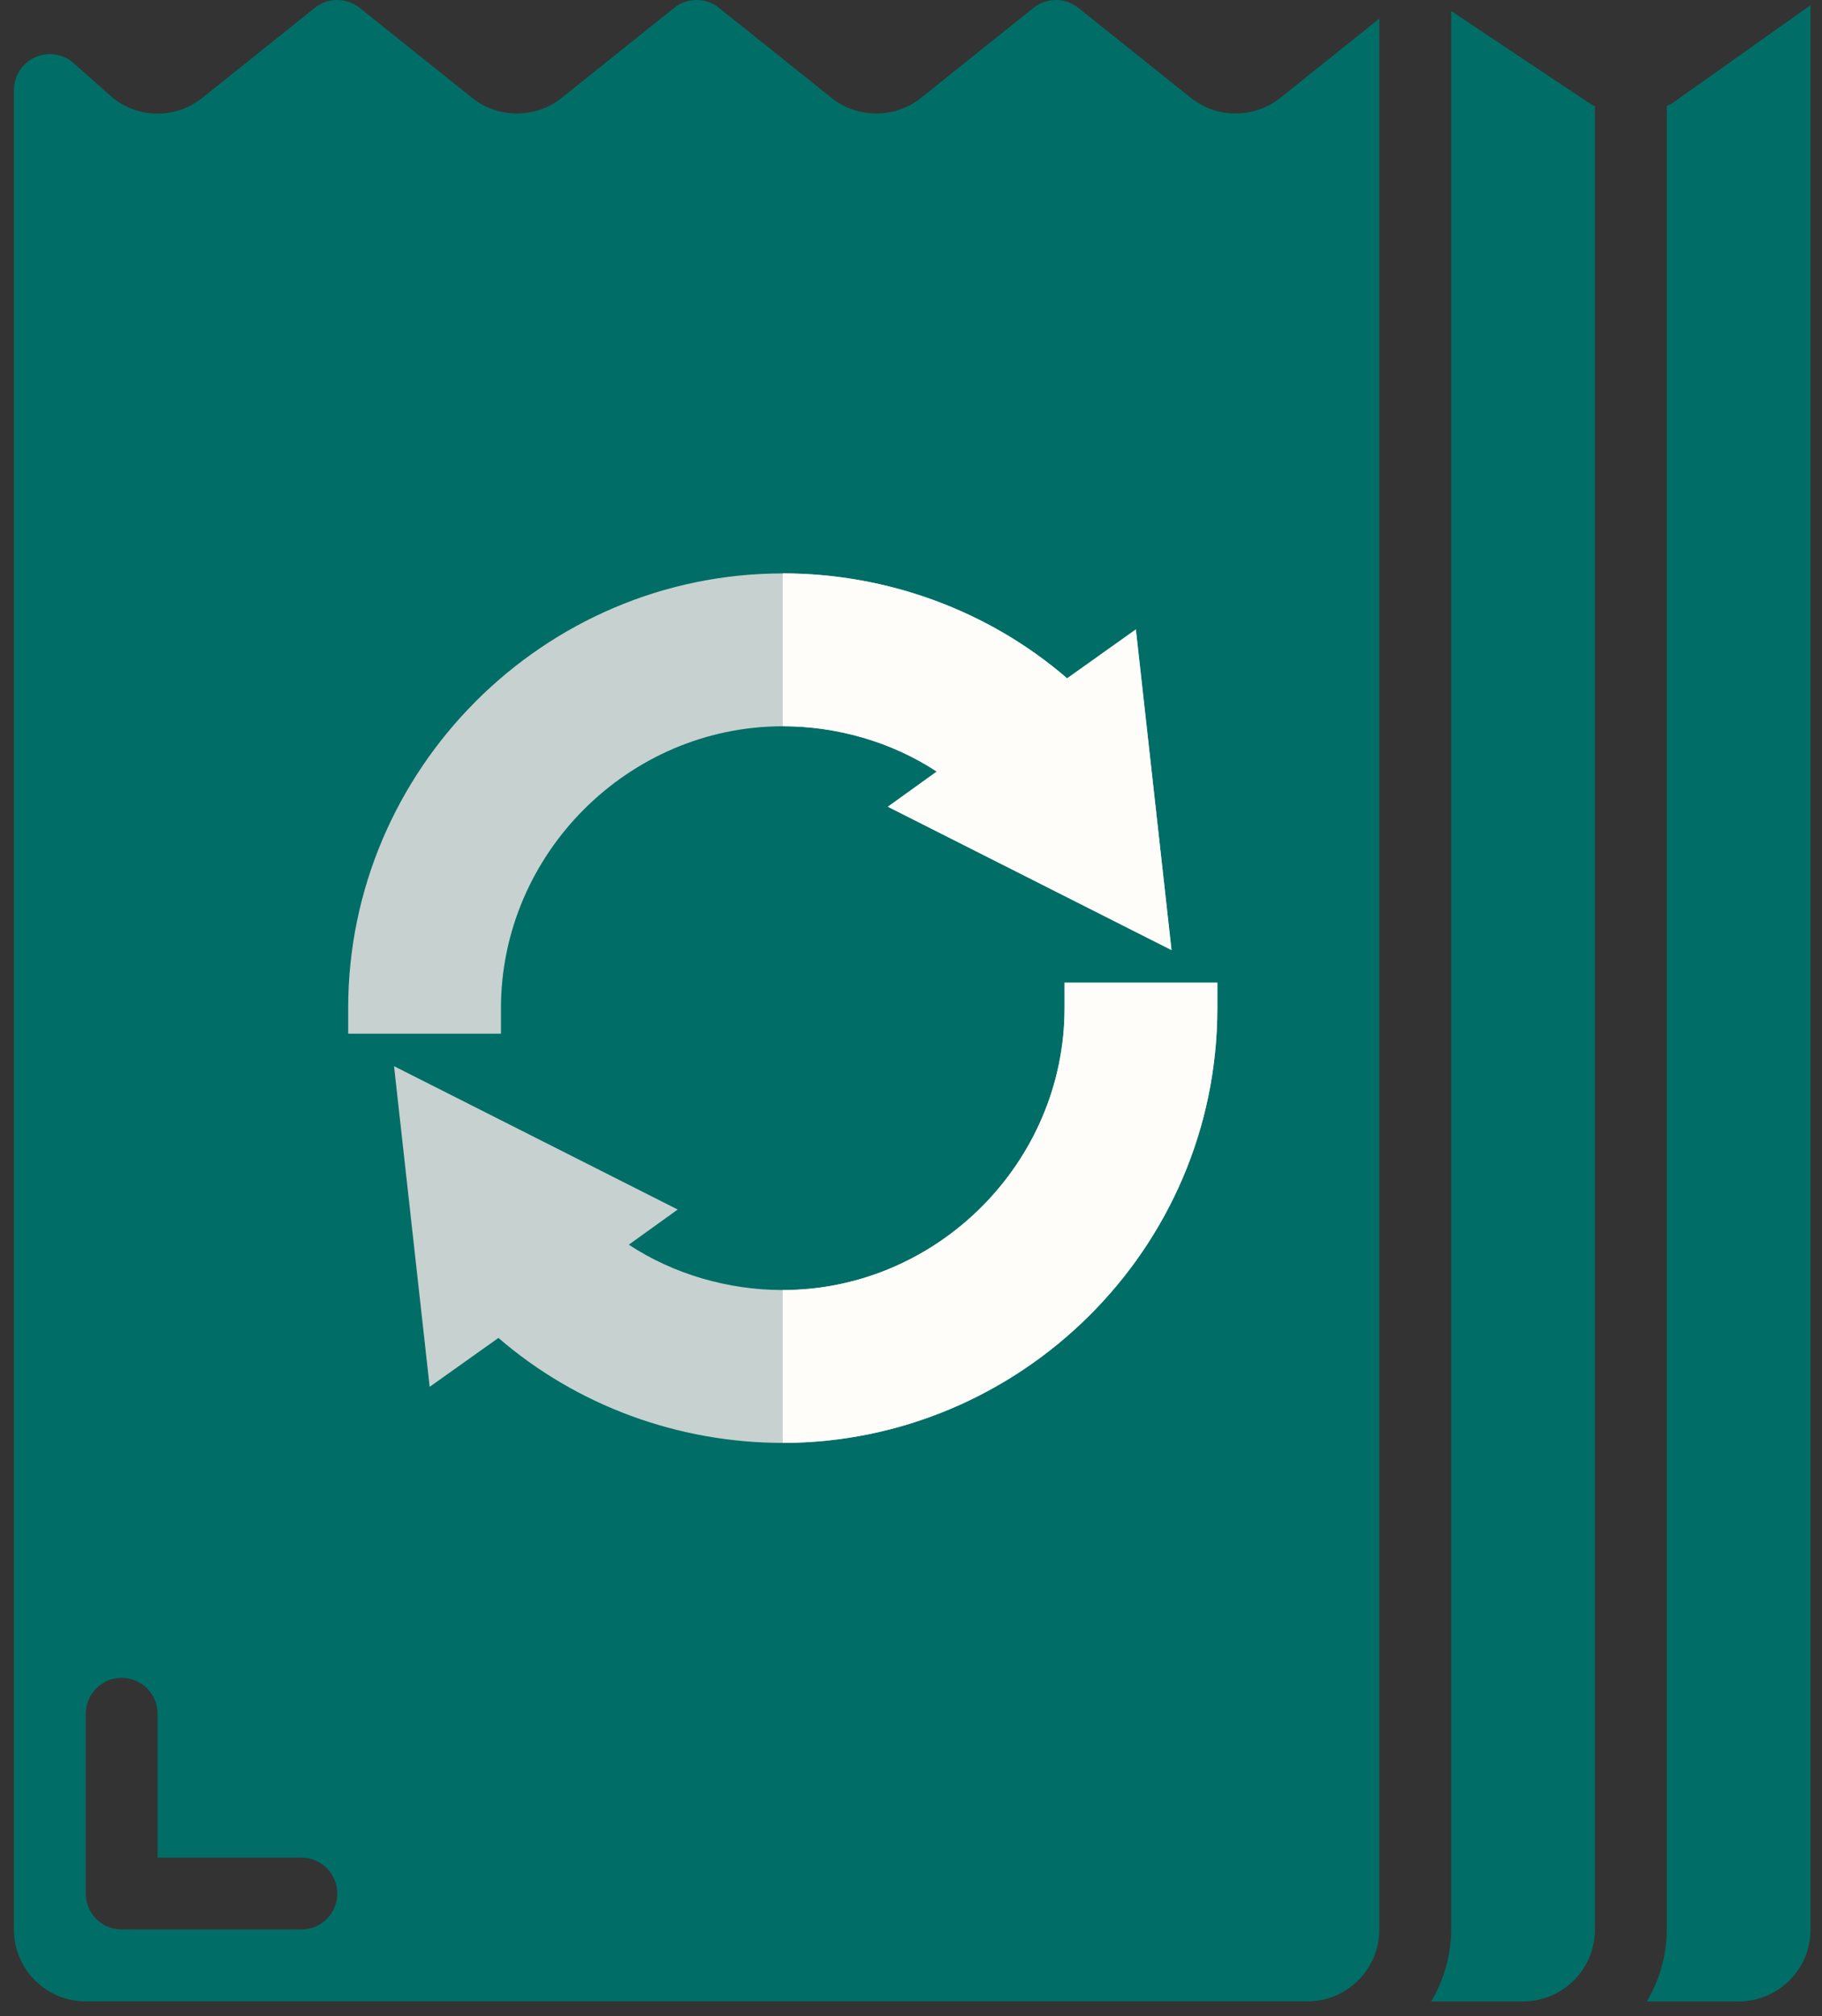
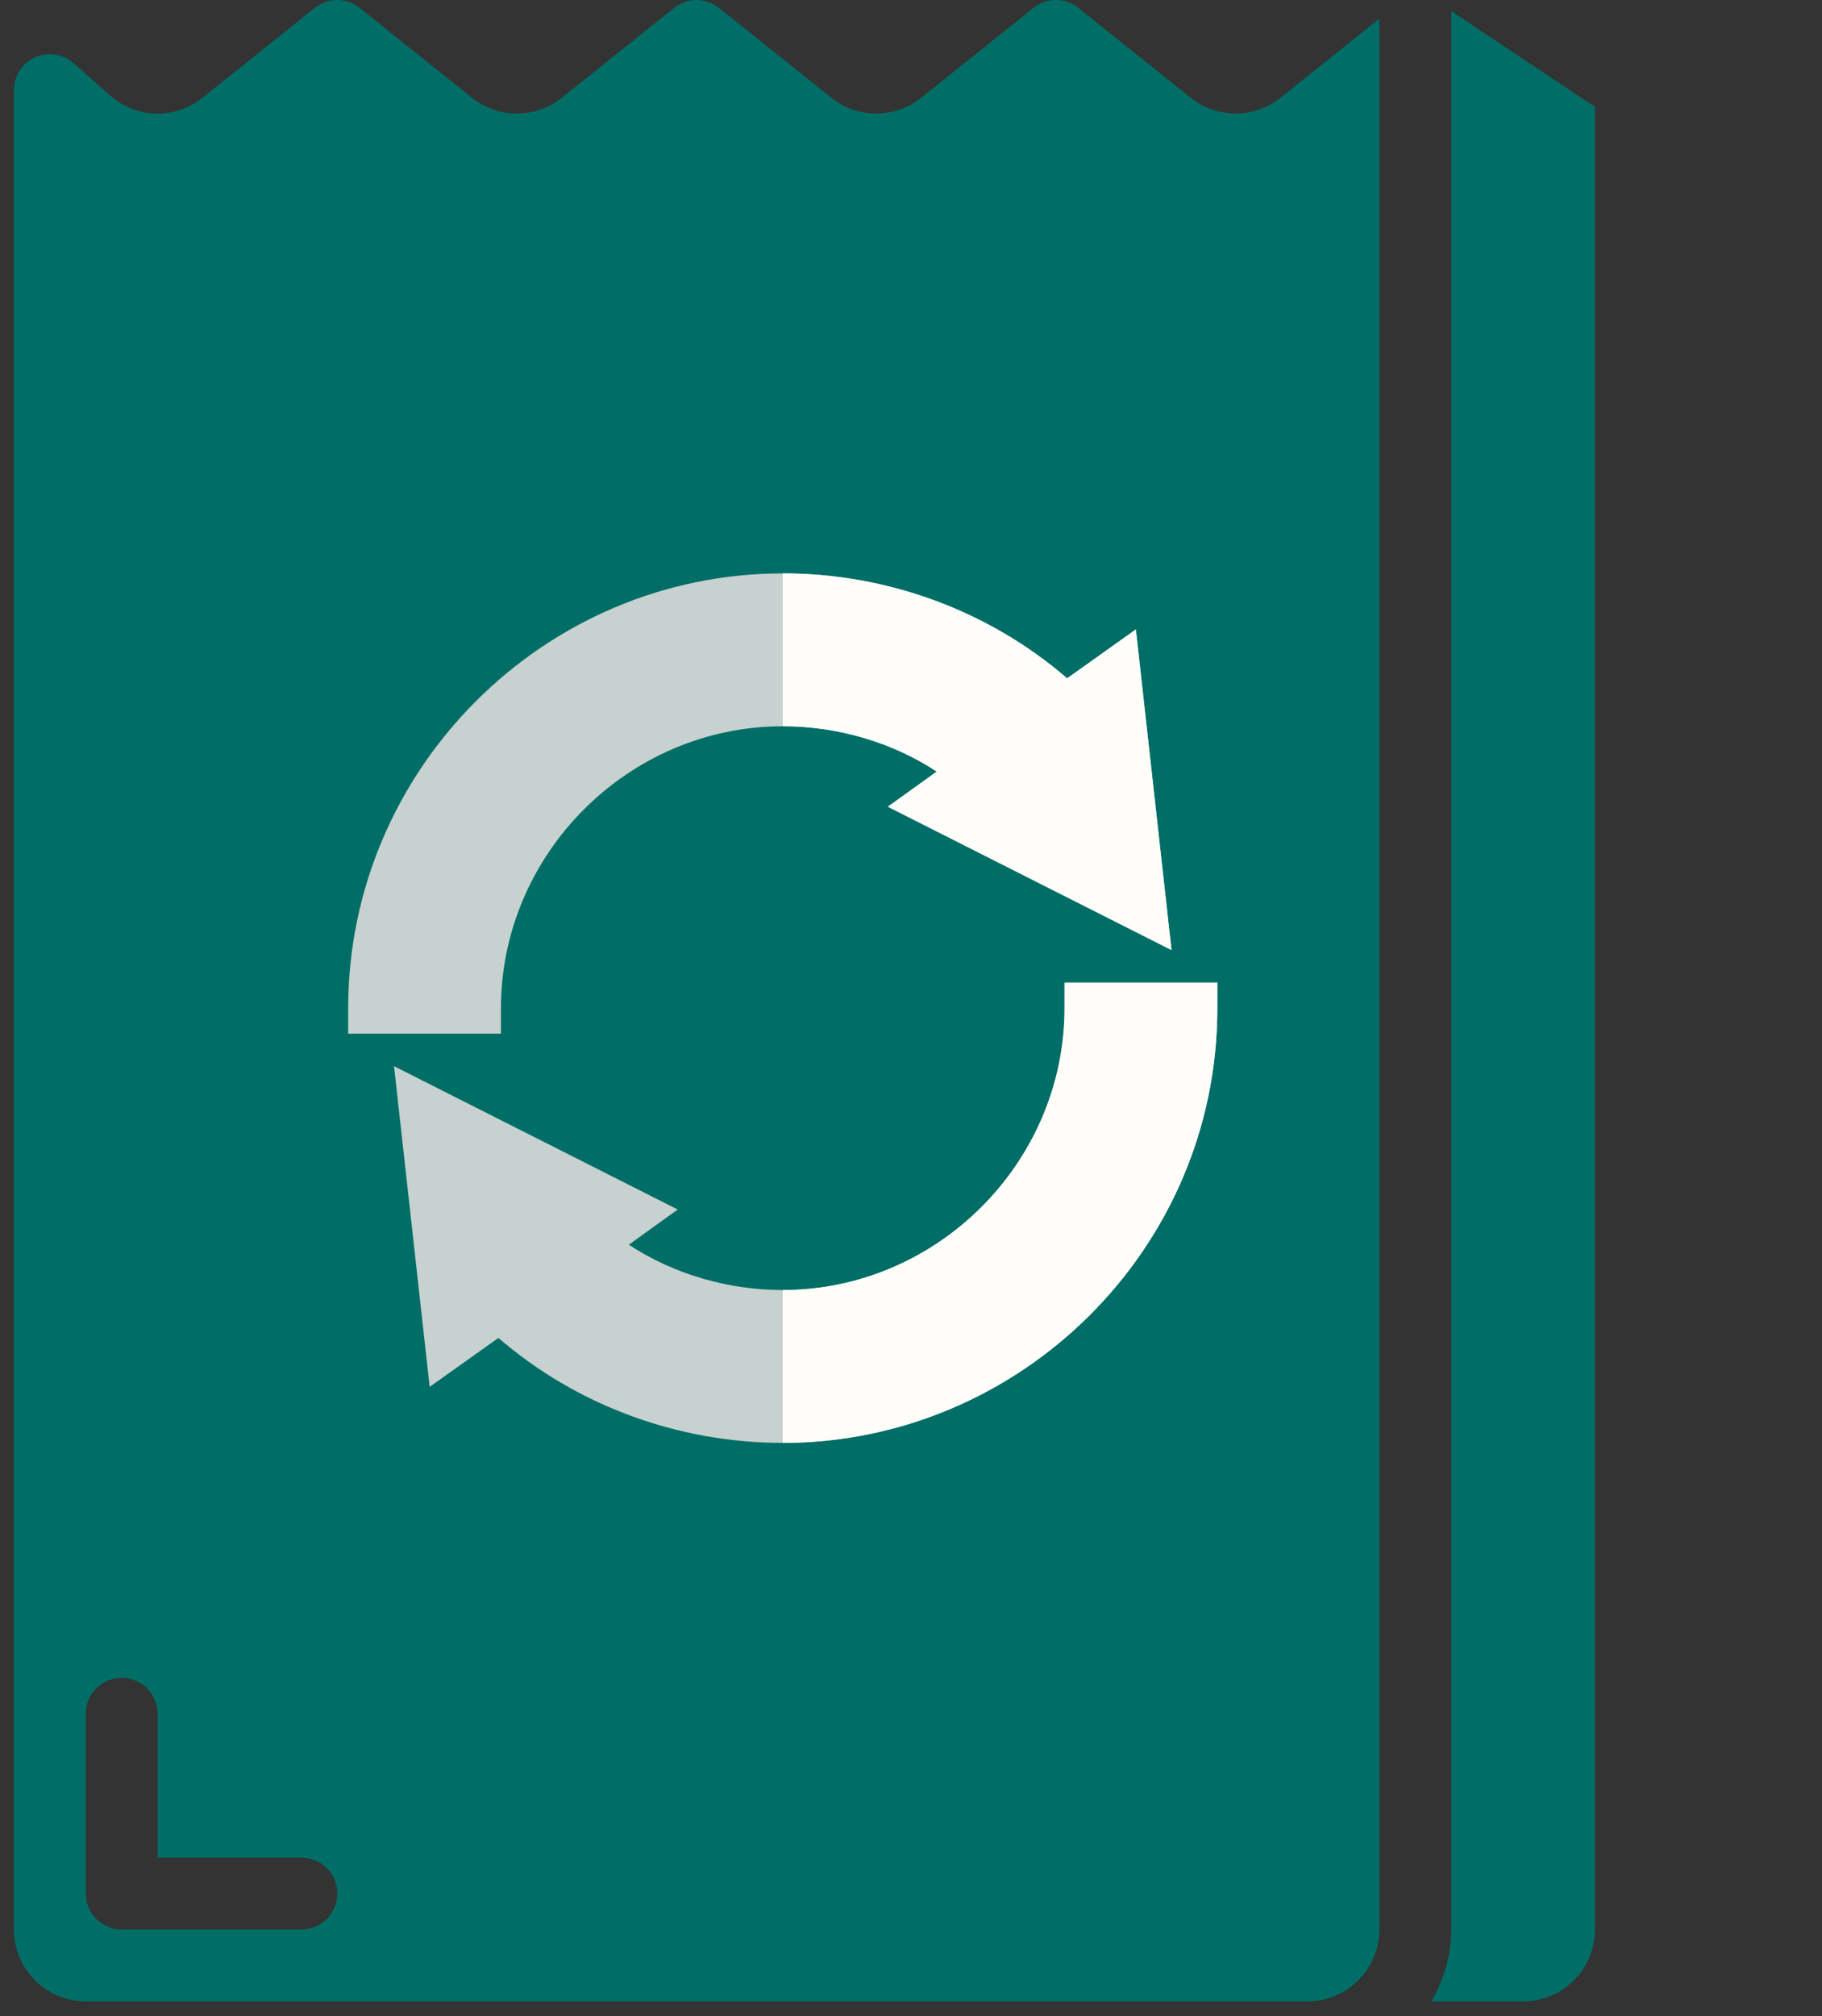
<svg xmlns="http://www.w3.org/2000/svg" width="113" height="125" viewBox="0 0 113 125" fill="none">
  <rect x="0" y="0" width="113" height="125" fill="#333333" stroke="none" />
  <path d="M73.848 6.06L66.881 0.489C66.067 -0.163 64.91 -0.163 64.096 0.489L57.132 6.06C55.503 7.364 53.189 7.364 51.56 6.06L44.594 0.489C43.78 -0.163 42.623 -0.163 41.809 0.489L34.844 6.06C33.216 7.364 30.901 7.364 29.273 6.06L22.307 0.489C21.493 -0.163 20.335 -0.163 19.521 0.489L12.557 6.06C10.931 7.371 8.612 7.371 6.986 6.06L4.566 3.914C3.909 3.334 2.973 3.192 2.174 3.553C1.375 3.914 0.862 4.709 0.862 5.585V119.615C0.862 122.077 2.858 124.072 5.319 124.072H81.088C83.55 124.072 85.545 122.077 85.545 119.615V1.155L79.416 6.058C77.789 7.361 75.476 7.362 73.848 6.06ZM18.69 119.615H7.548C6.317 119.615 5.319 118.618 5.319 117.387V106.244C5.319 105.013 6.317 104.016 7.548 104.016C8.778 104.016 9.776 105.013 9.776 106.244V115.158H18.69C19.921 115.158 20.919 116.156 20.919 117.387C20.919 118.618 19.921 119.615 18.69 119.615Z" fill="#006E66" />
  <path fill-rule="evenodd" clip-rule="evenodd" d="M90.004 0.683V119.616C89.995 121.185 89.567 122.724 88.765 124.073H94.461C96.923 124.073 98.918 122.077 98.918 119.616V6.578C98.84 6.533 98.751 6.515 98.675 6.464L90.004 0.683Z" fill="#006E66" />
-   <path fill-rule="evenodd" clip-rule="evenodd" d="M103.672 6.428C103.578 6.493 103.471 6.515 103.375 6.571V119.618C103.366 121.187 102.938 122.726 102.136 124.075H107.832C110.294 124.075 112.289 122.079 112.289 119.618V0.322L103.672 6.428Z" fill="#006E66" />
  <path d="M72.657 58.901L70.446 39.023L66.182 42.055C61.318 37.854 55.022 35.548 48.547 35.548C33.733 35.548 21.594 47.688 21.594 62.502V64.081H31.069V62.502C31.069 52.931 38.976 45.024 48.547 45.024C51.927 45.024 55.317 46.003 58.096 47.835L55.064 50.014L72.657 58.901Z" fill="#C7D1D0" />
  <path d="M75.501 60.916V62.495C75.501 77.499 63.204 89.449 48.548 89.449C42.073 89.449 35.777 87.143 30.913 82.942L26.648 85.974L24.438 66.096L42.031 74.982L38.999 77.162C41.778 78.994 45.168 79.973 48.548 79.973C58.119 79.973 66.026 72.066 66.026 62.495V60.916H75.501Z" fill="#C7D1D0" />
  <path d="M58.096 47.831C55.316 45.999 51.926 45.02 48.546 45.02V35.544C55.022 35.544 61.318 37.85 66.182 42.051L70.446 39.018L72.657 58.896L55.064 50.01L58.096 47.831Z" fill="#FEFDFA" />
  <path d="M75.498 60.918V62.498C75.498 77.501 63.2 89.451 48.544 89.451V79.975C58.115 79.975 66.022 72.068 66.022 62.498V60.918H75.498Z" fill="#FEFDFA" />
</svg>